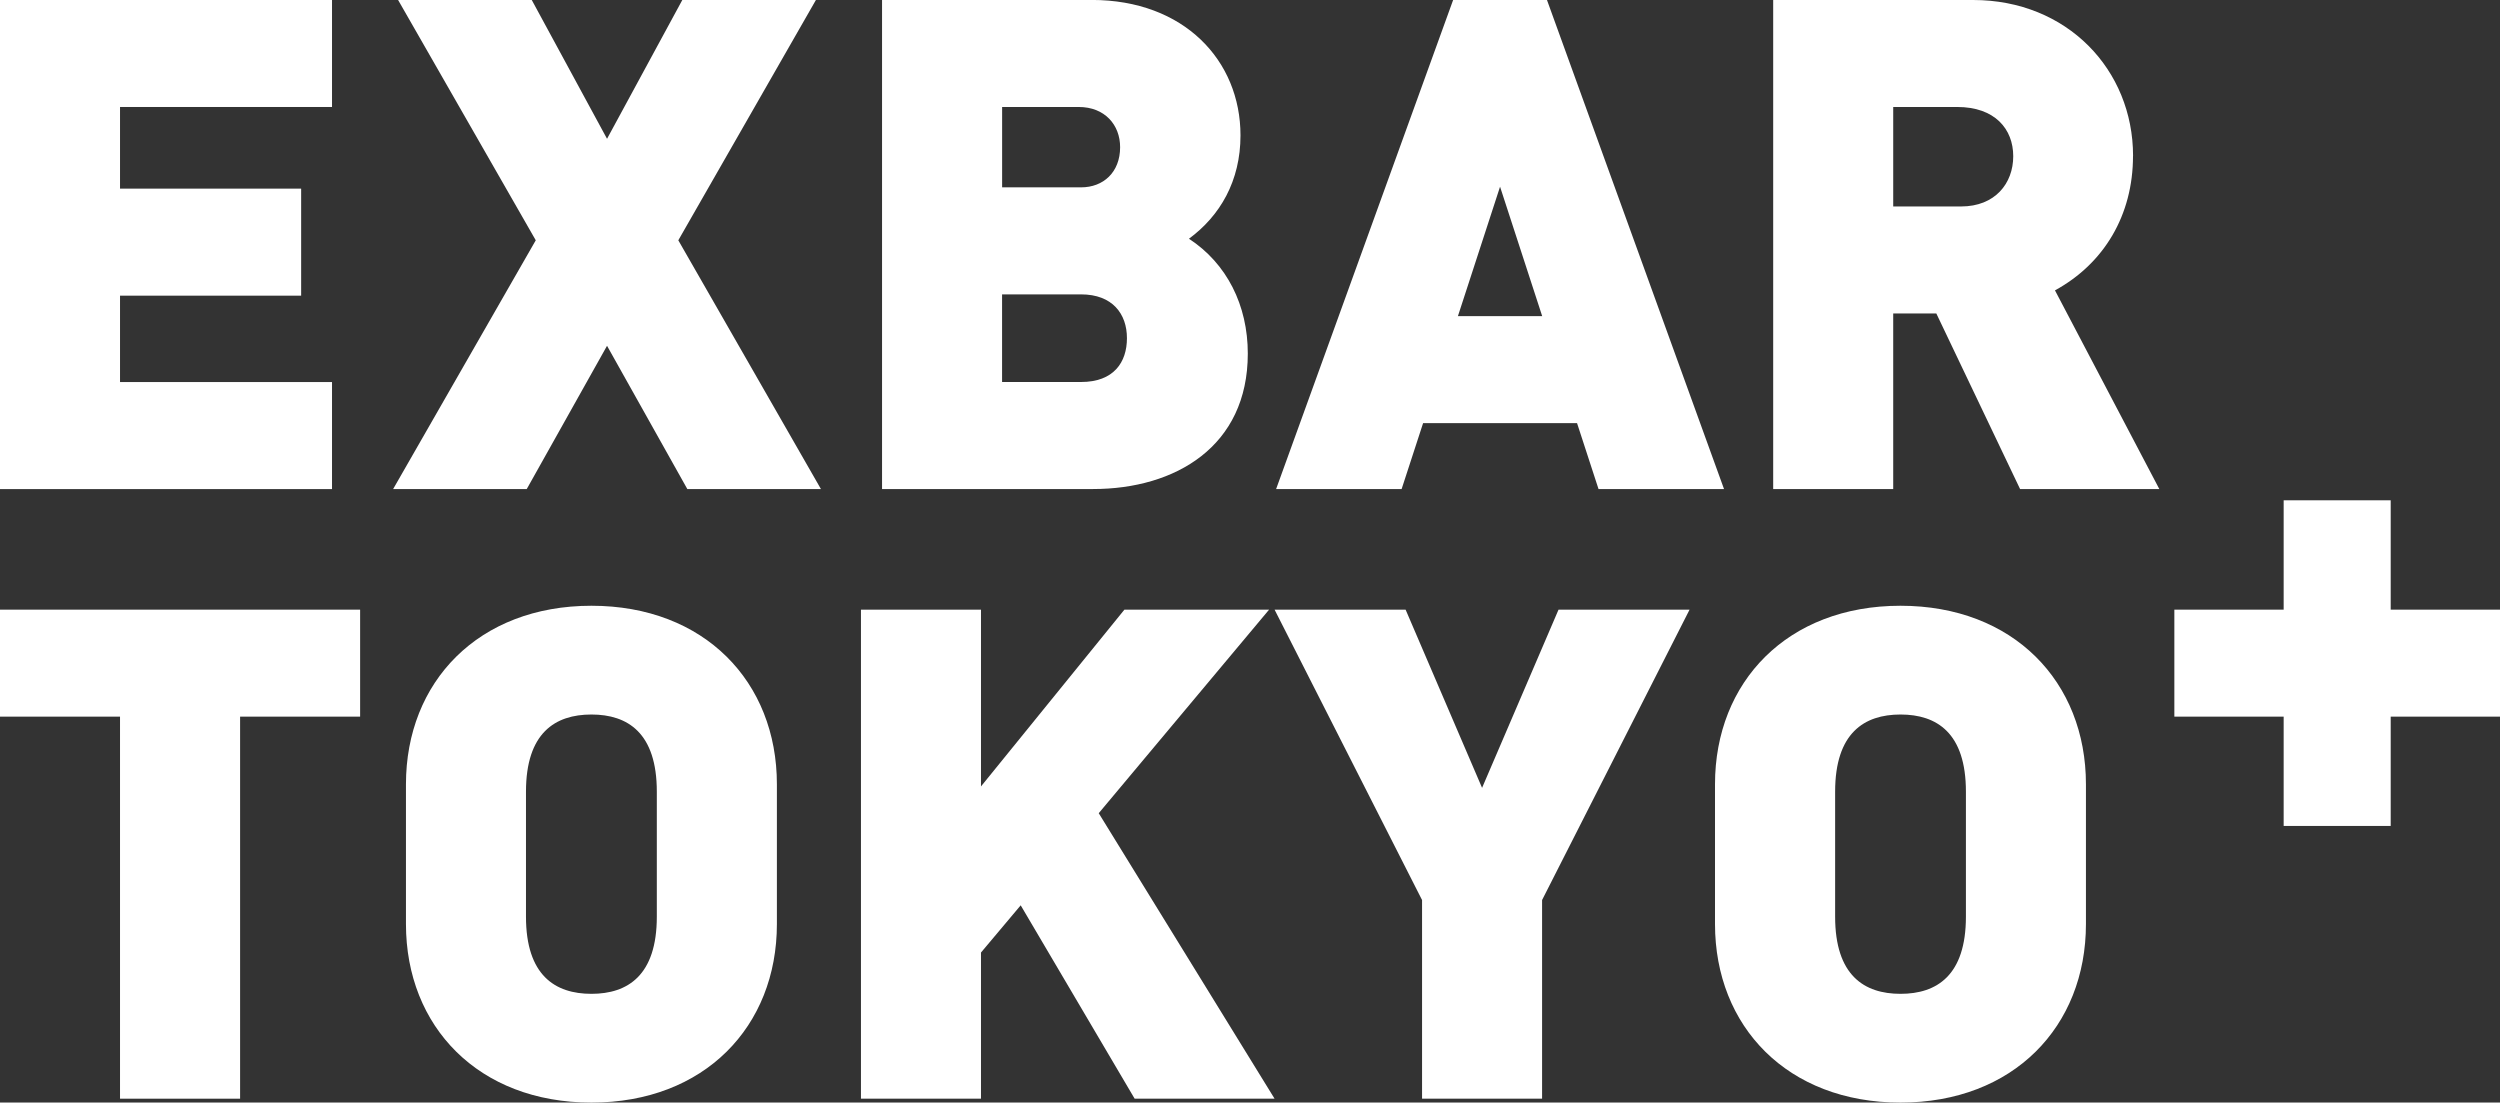
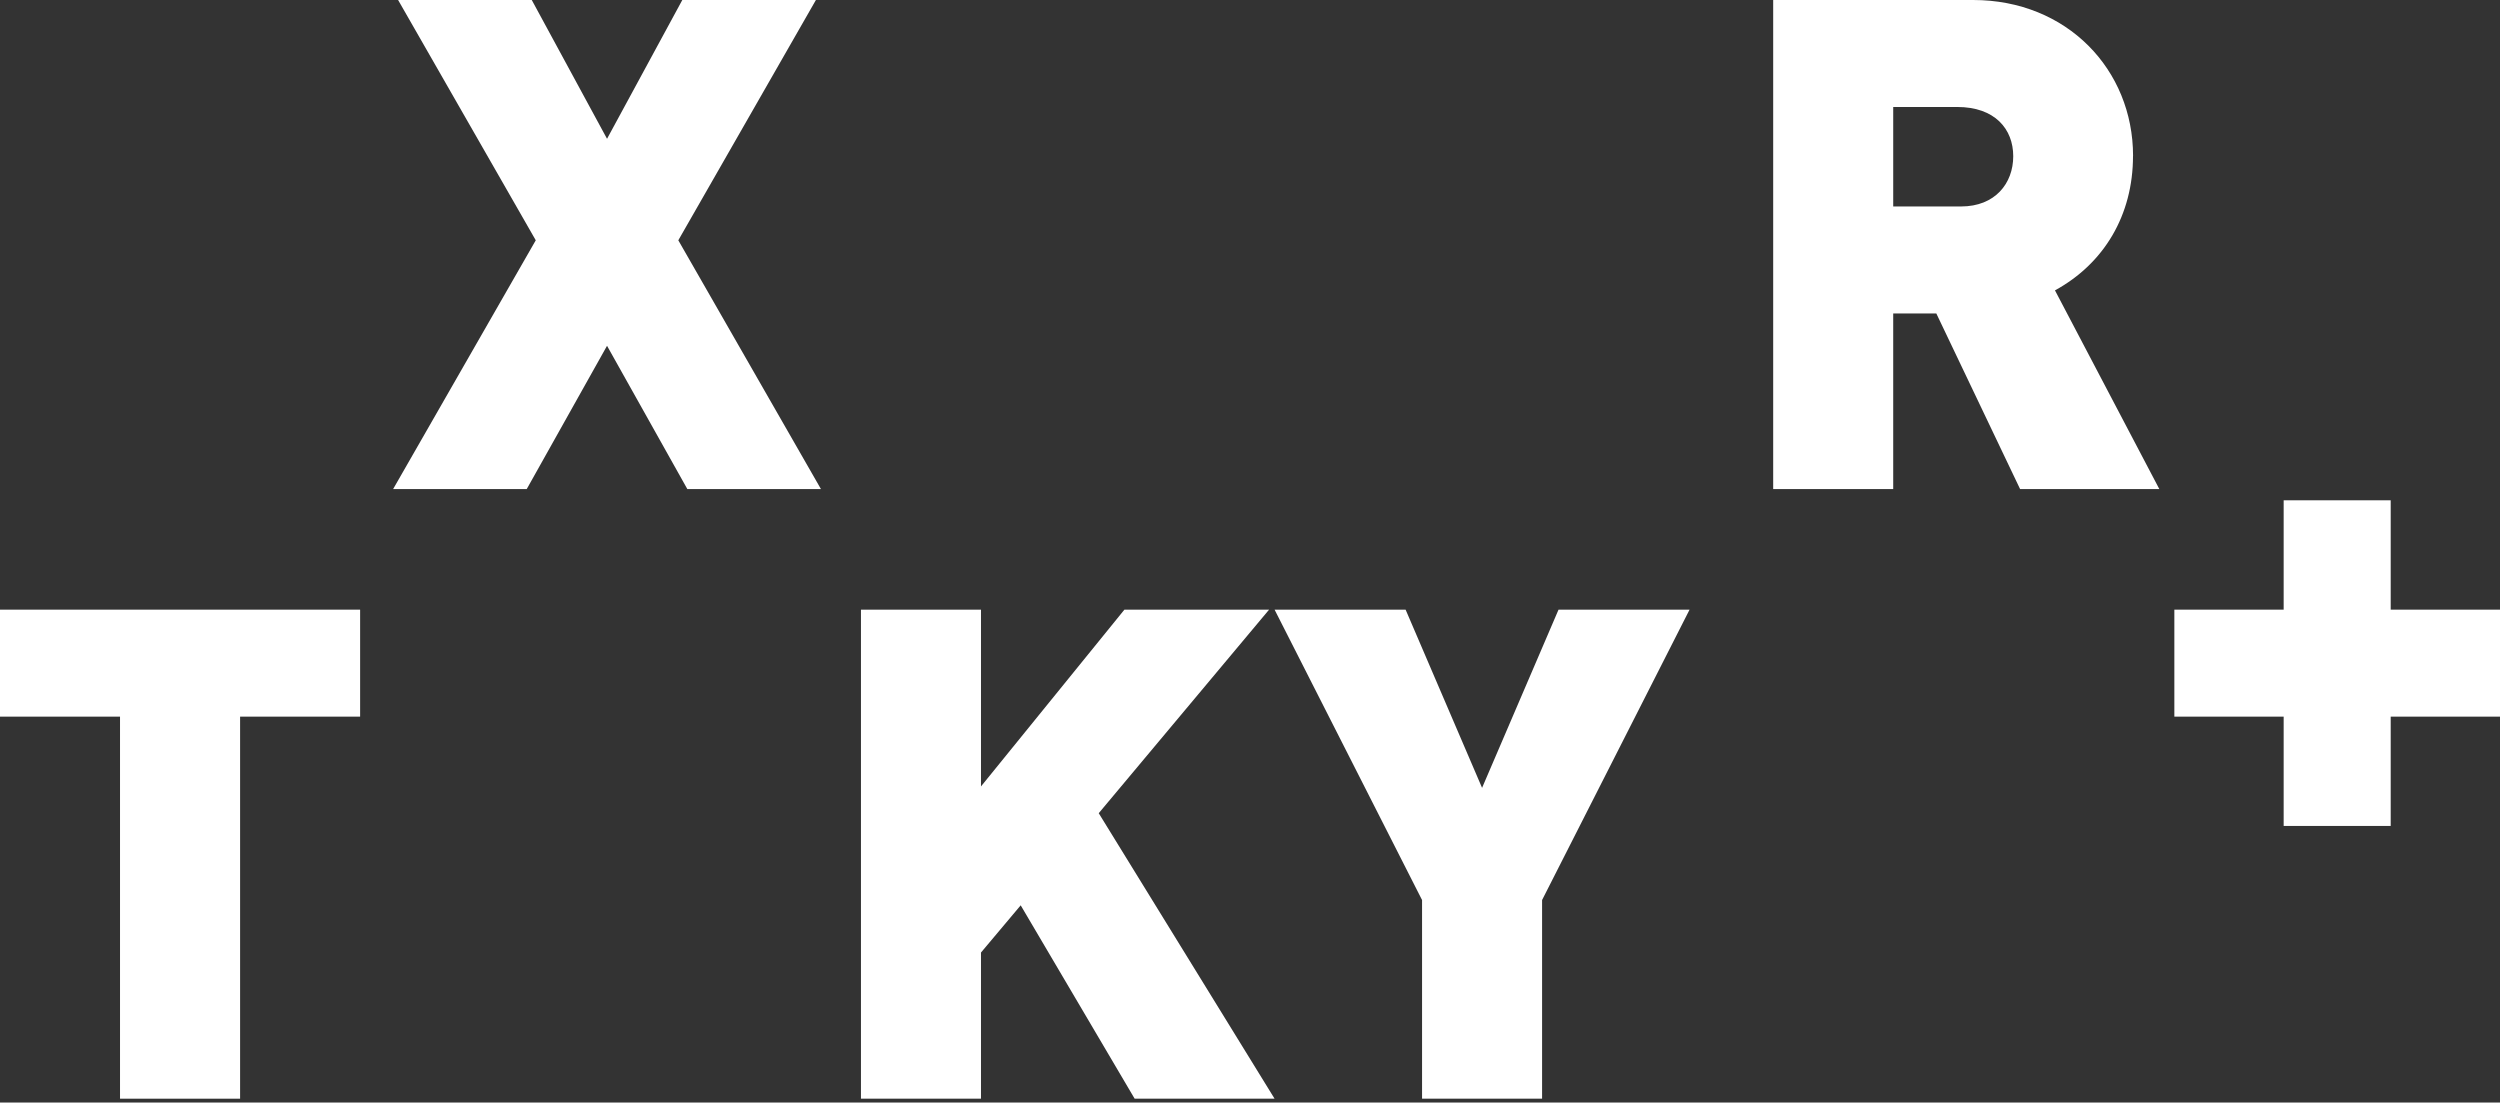
<svg xmlns="http://www.w3.org/2000/svg" id="_レイヤー_2" viewBox="0 0 506.15 223.22">
  <rect x="0" y="0" width="506.15" height="223.22" fill="#333333" stroke="none" />
  <defs>
    <style>.cls-1{fill:#fff;}</style>
  </defs>
  <g id="_レイヤー_1-2">
    <polygon class="cls-1" points="256.94 123.43 227.65 123.43 198.61 159.22 198.61 123.43 174.31 123.43 174.31 222.44 198.61 222.44 198.61 192.85 206.65 183.29 229.72 222.44 258.05 222.44 222.45 164.64 256.94 123.43" />
-     <path class="cls-1" d="M294.2,0l-35.84,99.02h25.41l4.35-13.35h31.17l4.35,13.35h25.41L313.2,0h-19ZM295.17,64l8.53-26.2,8.53,26.2h-17.06Z" />
    <polygon class="cls-1" points="165.19 0 138.14 0 122.9 28.1 107.66 0 80.6 0 108.47 48.65 79.59 99.02 106.64 99.02 122.9 70.01 139.16 99.02 166.21 99.02 137.33 48.65 165.19 0" />
-     <polygon class="cls-1" points="0 0 0 99.02 67.22 99.02 67.22 77.35 24.3 77.35 24.3 59.86 60.97 59.86 60.97 38.19 24.3 38.19 24.3 21.66 67.22 21.66 67.22 0 0 0" />
    <polygon class="cls-1" points="24.3 123.43 0 123.43 0 145.09 24.3 145.09 24.3 222.44 48.61 222.44 48.61 145.09 72.91 145.09 72.91 123.43 48.61 123.43 24.3 123.43" />
    <polygon class="cls-1" points="506.15 123.43 484.02 123.43 484.02 101.29 462.35 101.29 462.35 123.43 440.22 123.43 440.22 145.09 462.35 145.09 462.35 167.22 484.02 167.22 484.02 145.09 506.15 145.09 506.15 123.43" />
-     <path class="cls-1" d="M240.71,48.34c6.3-4.64,10.44-11.68,10.44-20.93,0-15.14-11.41-27.42-30.11-27.42h-42.46v99.02h42.73c16.63,0,31.32-8.6,31.32-27.42,0-9.79-4.24-18.24-11.92-23.26ZM218.4,21.66c5.29,0,8.38,3.64,8.38,8.14,0,5.09-3.41,8.13-7.9,8.13h-15.99v-16.27h15.51ZM218.87,77.34c-5.67,0-11.16,0-15.99,0v-17.74h15.99c6.37,0,9.29,3.97,9.29,8.86s-2.67,8.88-9.29,8.88Z" />
    <path class="cls-1" d="M431.86,31.56c0-17.43-13.34-31.56-32.38-31.56h-40.48v99.02h24.3v-35.55h8.73l16.96,35.55h28.19l-21.13-40.23c9.93-5.43,15.8-15.21,15.8-27.23ZM383.3,21.66h12.96c7.62,0,11.34,4.46,11.34,9.97s-3.7,10.17-10.55,10.17h-13.75v-20.14Z" />
-     <path class="cls-1" d="M119.74,122.64c-22.87,0-37.55,15.39-37.55,36.14v28.31c0,20.75,14.68,36.14,37.55,36.14s37.55-15.39,37.55-36.14v-28.31c0-20.75-14.68-36.14-37.55-36.14ZM132.98,185.59c0,11.9-5.9,15.62-13.24,15.62s-13.25-3.72-13.25-15.62v-25.31c0-11.9,5.9-15.62,13.25-15.62s13.24,3.72,13.24,15.62v25.31Z" />
-     <path class="cls-1" d="M384.77,122.64c-22.87,0-37.55,15.39-37.55,36.14v28.31c0,20.75,14.68,36.14,37.55,36.14s37.55-15.39,37.55-36.14v-28.31c0-20.75-14.68-36.14-37.55-36.14ZM398.02,185.59c0,11.9-5.9,15.62-13.24,15.62s-13.24-3.72-13.24-15.62v-25.31c0-11.9,5.9-15.62,13.24-15.62s13.24,3.72,13.24,15.62v25.31Z" />
    <polygon class="cls-1" points="315.54 123.43 300.06 159.51 284.58 123.43 258.05 123.43 287.91 182.22 287.91 222.44 312.21 222.44 312.21 182.22 342.07 123.43 315.54 123.43" />
  </g>
</svg>